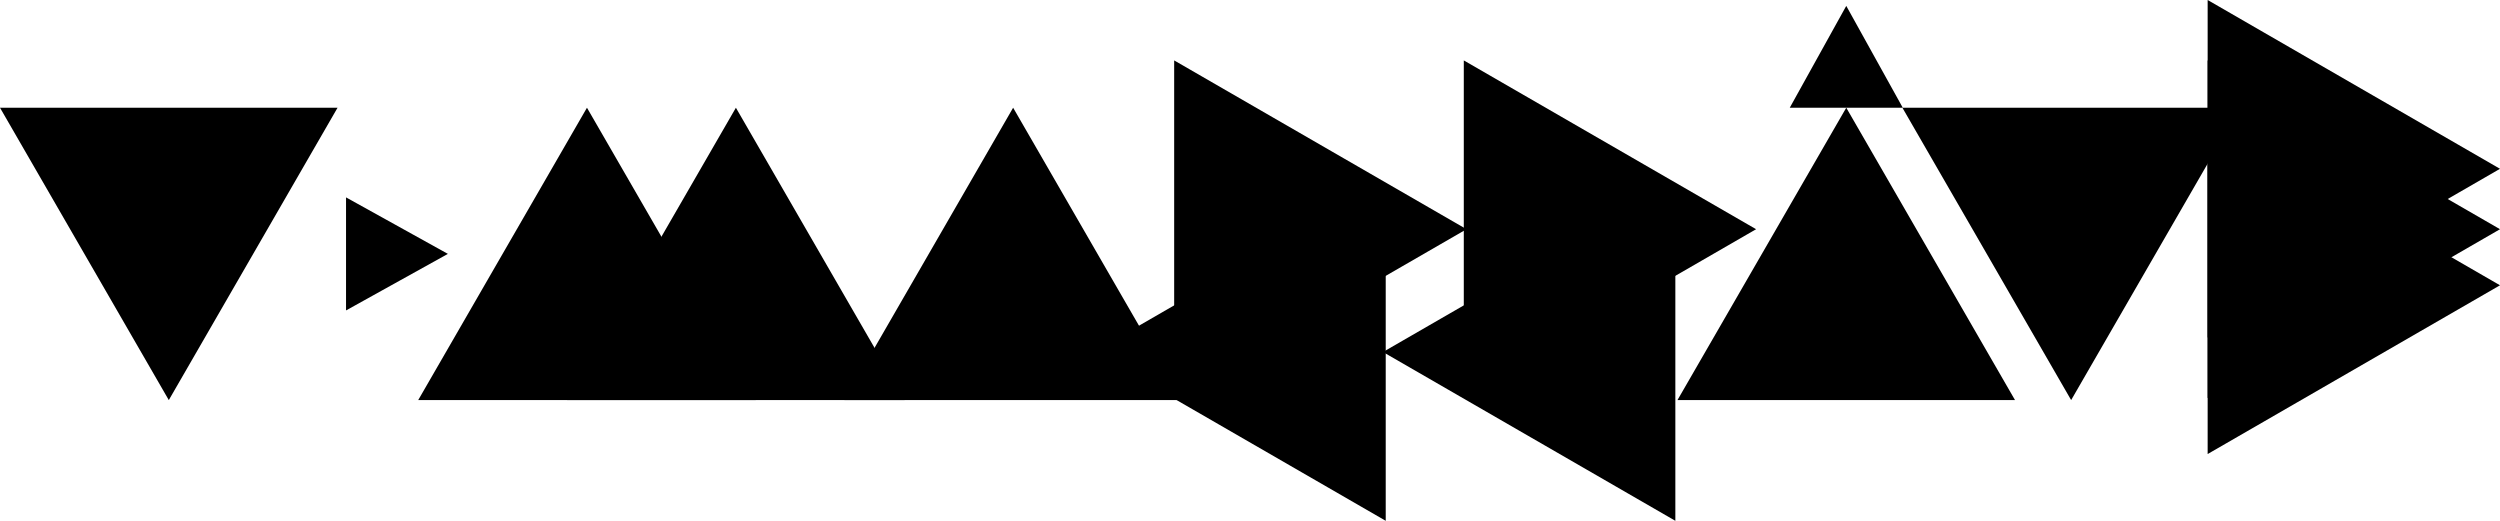
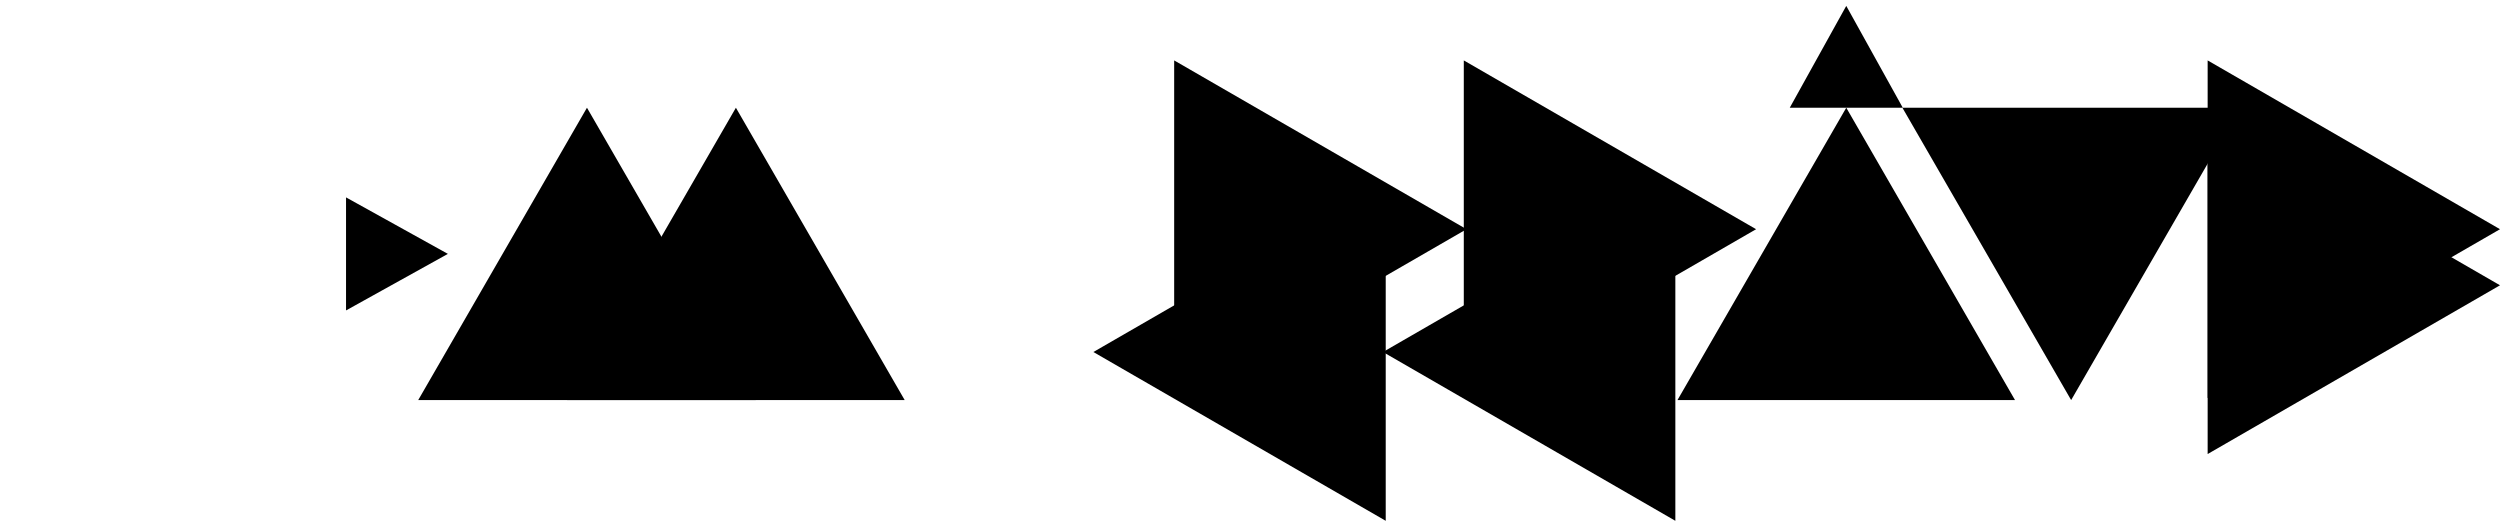
<svg xmlns="http://www.w3.org/2000/svg" id="Layer_2" viewBox="0 0 530.95 110.61">
  <g id="Layer_1-2">
-     <polygon points="35.85 84.97 71.69 22.88 0 22.88 35.85 84.97" />
    <polygon points="124.66 22.88 160.51 84.97 88.82 84.97 124.66 22.88" />
    <polygon points="156.29 22.88 192.14 84.97 120.44 84.97 156.29 22.88" />
-     <polygon points="215.17 22.88 251.02 84.97 179.33 84.97 215.17 22.88" />
    <polygon points="439.87 84.97 475.72 22.88 404.03 22.88 439.87 84.97" />
    <polygon points="392.11 22.88 427.95 84.97 356.26 84.97 392.11 22.88" />
    <polygon points="392.11 1.25 404.11 22.88 380.11 22.88 392.11 1.25" />
    <polygon points="95.12 53.92 73.49 65.93 73.49 41.92 95.12 53.92" />
    <polygon points="311.46 48.68 249.37 84.53 249.37 12.83 311.46 48.68" />
    <polygon points="530.95 48.68 468.86 84.53 468.86 12.83 530.95 48.68" />
-     <polygon points="530.95 35.85 468.86 71.69 468.86 0 530.95 35.85" />
    <polygon points="530.95 60.59 468.86 96.43 468.86 24.74 530.95 60.59" />
    <polygon points="232.21 74.76 294.3 110.61 294.3 38.92 232.21 74.76" />
    <polygon points="372.96 48.68 310.88 84.53 310.88 12.83 372.96 48.68" />
    <polygon points="293.72 74.76 355.81 110.61 355.81 38.92 293.72 74.76" />
  </g>
</svg>